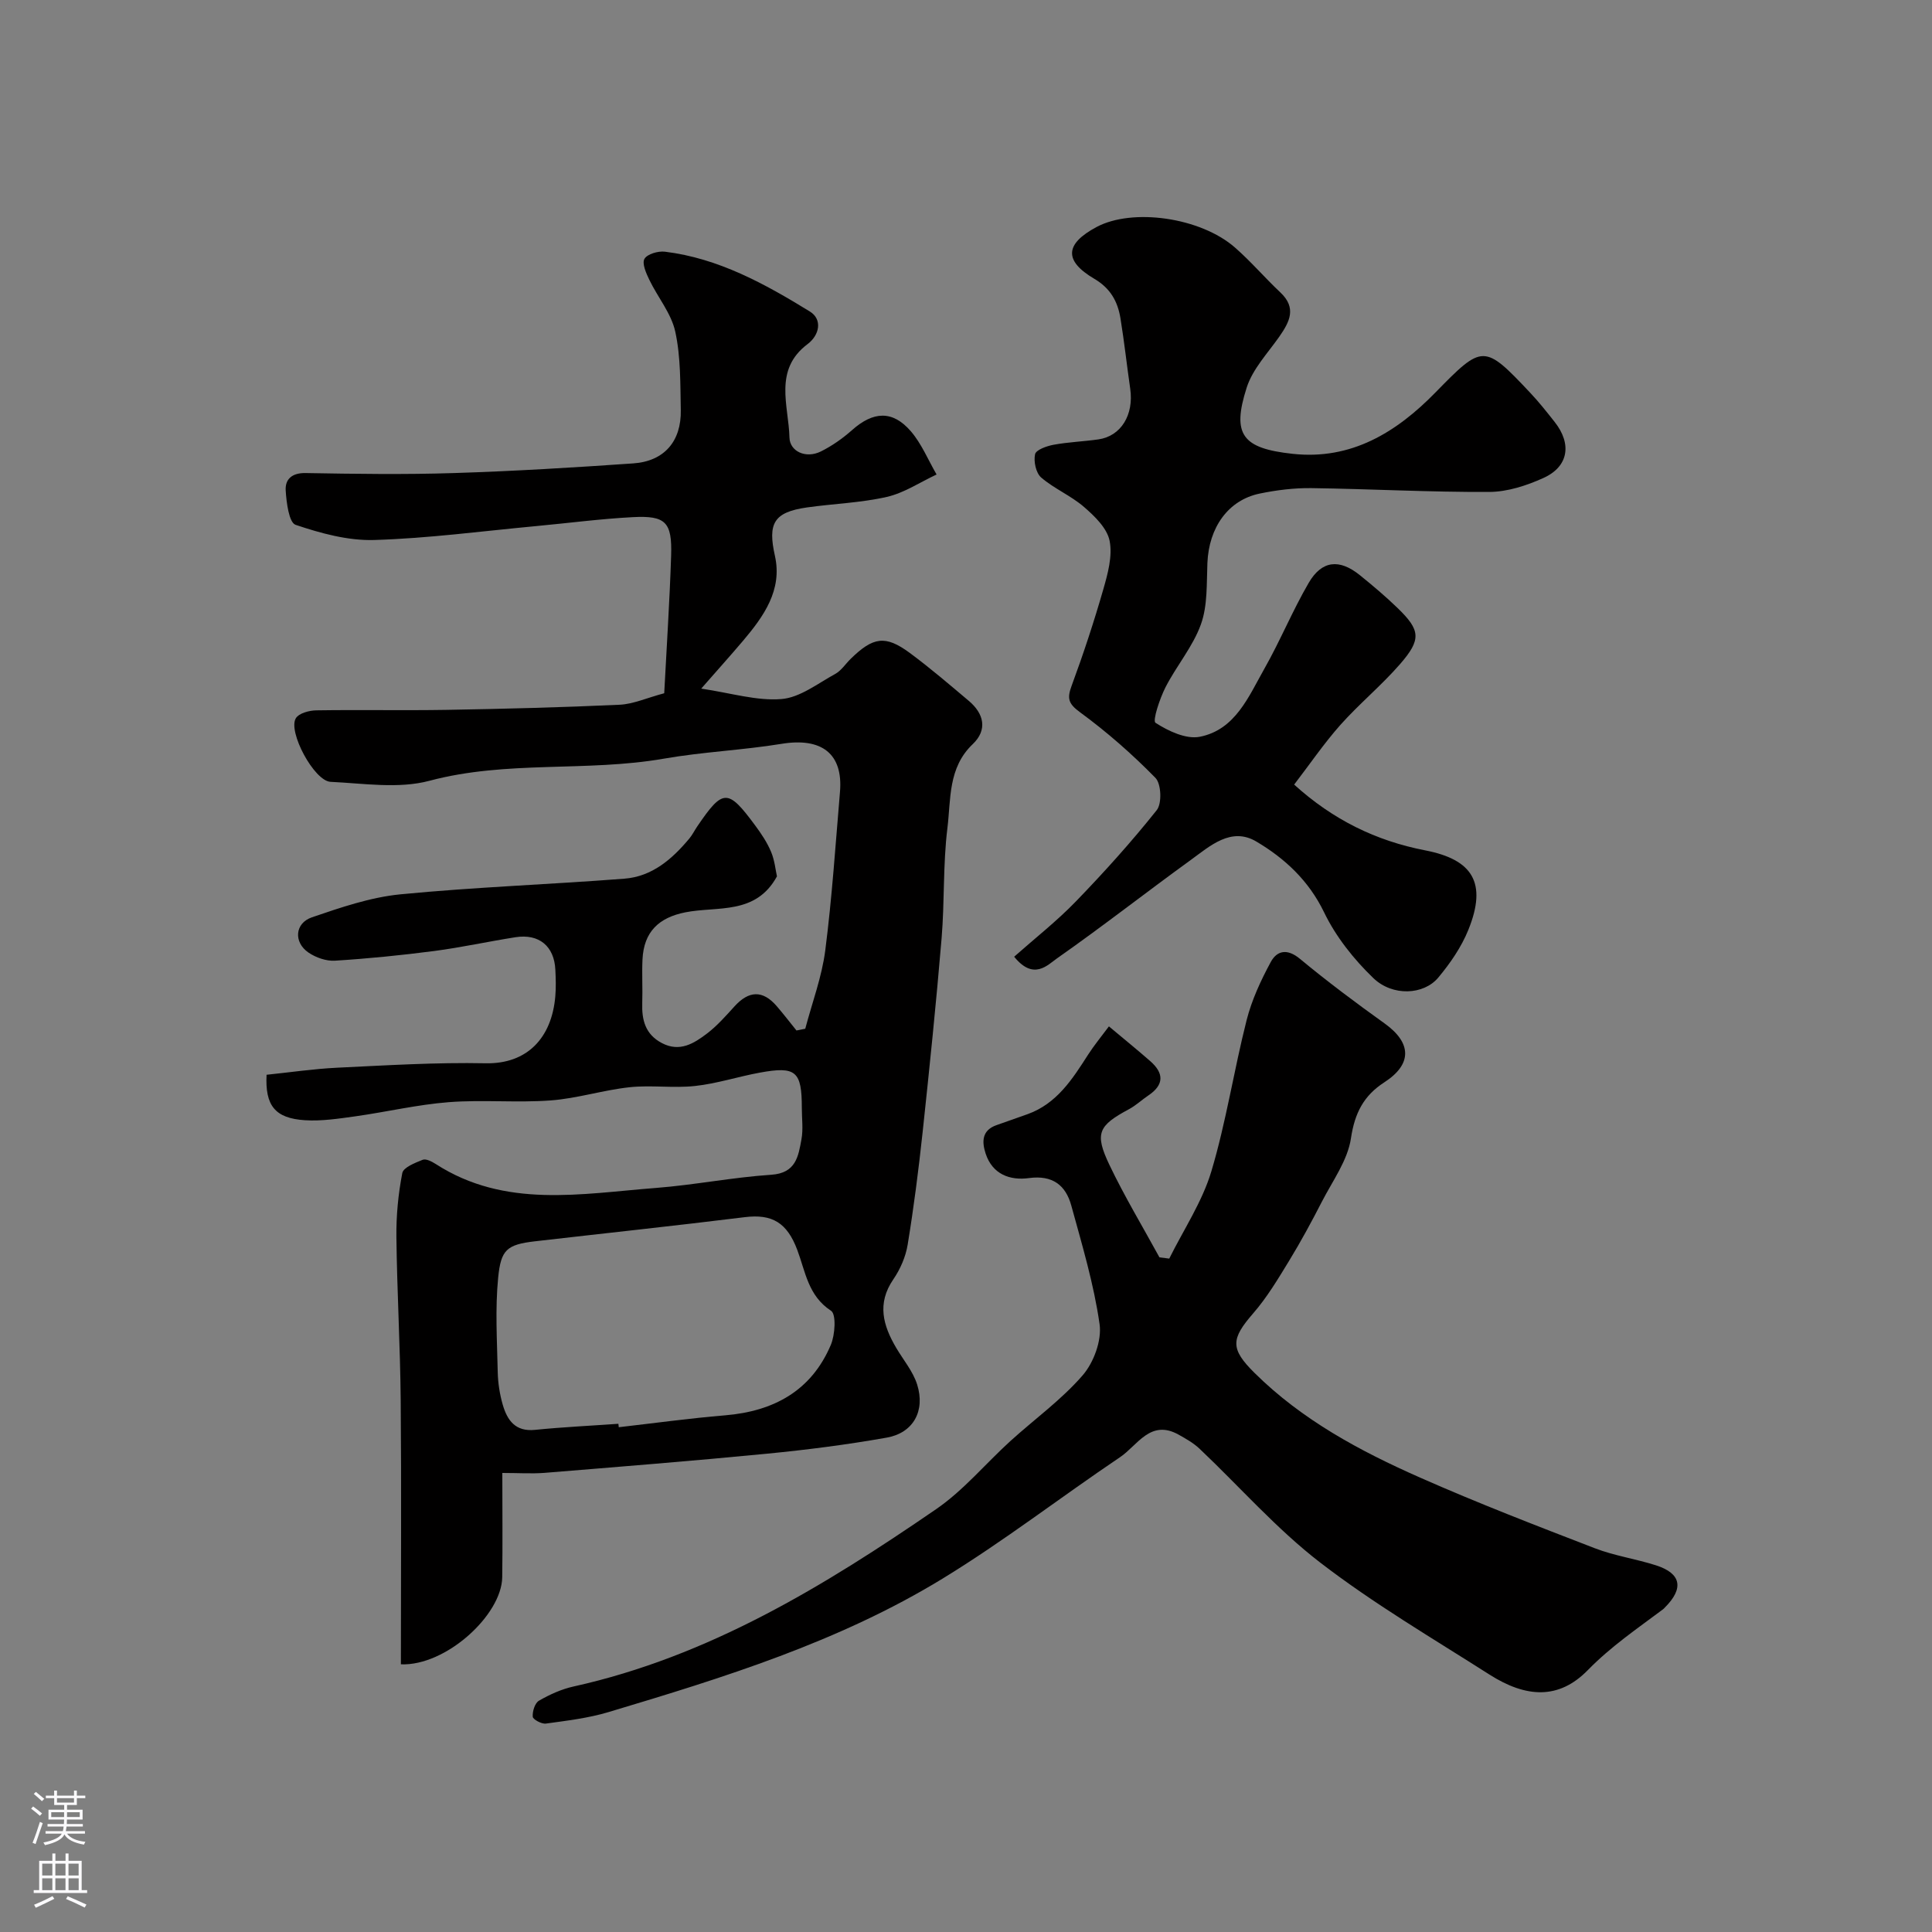
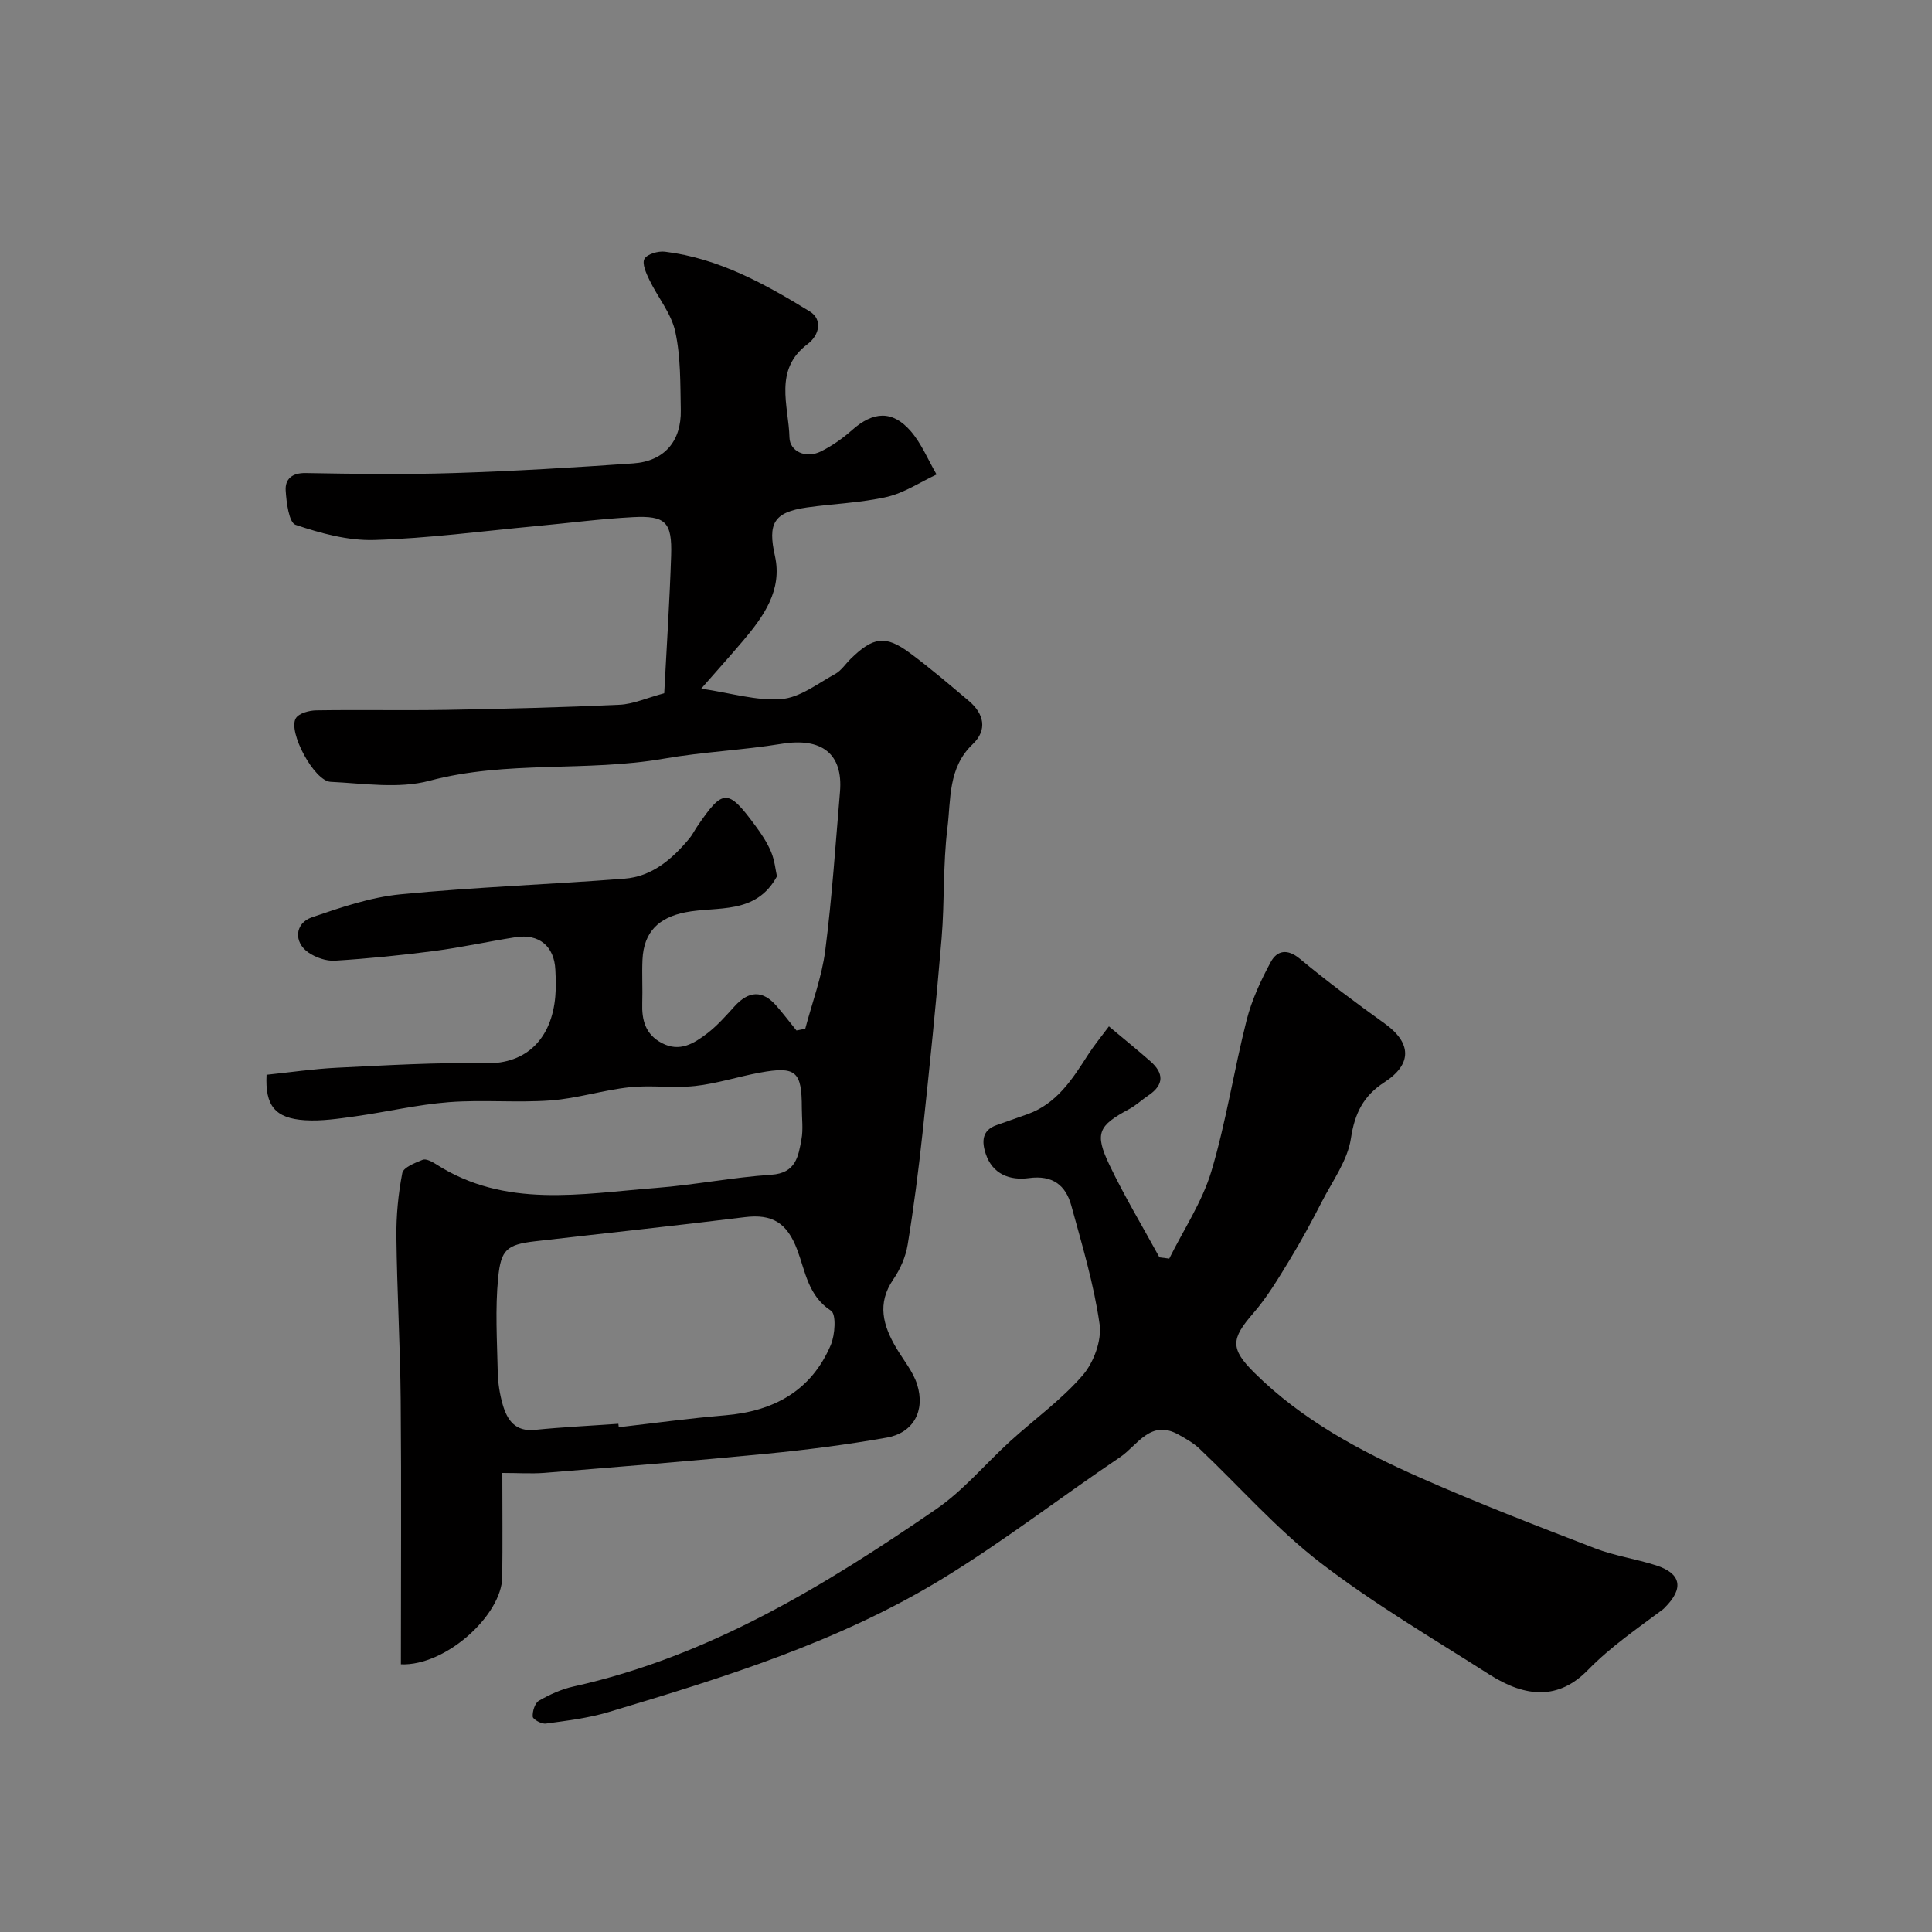
<svg xmlns="http://www.w3.org/2000/svg" enable-background="new 0 0 400 400" viewBox="0 0 400 400">
  <rect x="0" y="0" width="400" height="400" fill="#808080" stroke="none" />
  <g fill="#010000">
    <path d="m104 304.96c0 7.65.08 14.62-.02 21.59-.11 7.82-11.67 18.41-20.98 18.03 0-18.19.12-36.43-.04-54.67-.1-11.27-.76-22.53-.89-33.8-.05-4.42.38-8.9 1.22-13.24.23-1.18 2.65-2.12 4.23-2.75.68-.27 1.9.37 2.7.88 14.38 9.27 30.12 6.14 45.6 4.95 7.98-.62 15.89-2.2 23.87-2.73 5.11-.34 5.6-3.82 6.24-7.32.39-2.09.08-4.32.08-6.49 0-7.63-1.21-8.71-8.71-7.33-4.48.82-8.88 2.27-13.39 2.76-4.47.49-9.08-.22-13.56.26-5.48.59-10.84 2.32-16.32 2.73-7 .52-14.09-.18-21.09.36-6.48.5-12.88 2.02-19.34 2.93-3.47.48-7.01 1.03-10.47.81-6.22-.4-8.26-3.05-7.94-9.41 4.84-.5 9.69-1.22 14.57-1.46 10.26-.49 20.54-1.13 30.79-.92 8.56.17 13.68-5.21 14.42-13.86.16-1.82.1-3.67.01-5.5-.23-4.88-3.37-7.5-8.24-6.74-5.62.88-11.18 2.11-16.81 2.85-6.84.89-13.71 1.58-20.59 2.01-1.8.11-3.94-.64-5.47-1.68-3.11-2.12-2.85-6.08.71-7.3 5.97-2.04 12.11-4.15 18.33-4.76 15.42-1.5 30.92-2.04 46.37-3.24 5.73-.44 9.9-4.06 13.46-8.34.62-.75 1.05-1.64 1.6-2.45 5.35-7.87 6.34-7.91 12.04-.19 1.26 1.7 2.46 3.5 3.27 5.44.74 1.77.92 3.77 1.21 5.06-4.41 8.07-12.34 6.13-18.98 7.45-5.44 1.08-8.59 4-8.86 9.77-.14 2.99.05 6-.05 9-.12 3.53.64 6.5 4.07 8.3 3.7 1.94 6.64.07 9.34-1.98 2.1-1.6 3.89-3.64 5.68-5.61 2.95-3.26 5.83-3.45 8.75-.06 1.41 1.64 2.73 3.35 4.09 5.04.61-.12 1.21-.24 1.82-.36 1.42-5.39 3.43-10.71 4.14-16.2 1.4-10.9 2.12-21.89 3.05-32.85.67-7.91-3.8-11.29-12.08-9.94-8.07 1.32-16.31 1.66-24.37 3.07-16.05 2.8-32.52.31-48.54 4.58-6.4 1.71-13.65.54-20.48.22-3.39-.16-8.9-10.42-7.18-13.18.65-1.04 2.77-1.6 4.23-1.62 9-.14 18 .05 26.99-.1 11.93-.21 23.87-.51 35.79-1.06 2.83-.13 5.62-1.41 9.25-2.38.49-9.47 1.12-18.98 1.43-28.5.22-6.94-1.13-8.32-7.94-7.96-6.72.35-13.4 1.24-20.1 1.86-11.13 1.04-22.25 2.53-33.4 2.87-5.44.17-11.09-1.38-16.31-3.14-1.37-.46-1.9-4.62-2.05-7.12-.14-2.32 1.29-3.65 4.12-3.6 10.25.18 20.51.33 30.76 0 12.37-.39 24.74-1.14 37.09-2 6.41-.45 9.96-4.58 9.83-11.05-.11-5.42 0-10.97-1.14-16.21-.82-3.79-3.63-7.12-5.37-10.74-.66-1.36-1.56-3.39-1.01-4.35.58-1 2.83-1.65 4.23-1.48 11.12 1.36 20.72 6.67 30.02 12.39 2.6 1.6 2.05 4.84-.49 6.75-7.09 5.33-3.9 12.76-3.74 19.34.07 2.87 3.39 4.42 6.5 2.88 2.31-1.15 4.5-2.69 6.43-4.4 4.4-3.92 8.4-4.18 12.2.22 2.23 2.59 3.58 5.94 5.33 8.95-3.43 1.6-6.71 3.82-10.31 4.64-5.39 1.23-11.03 1.4-16.53 2.18-6.94.99-8.12 3.35-6.63 10.03 1.58 7.07-2.32 12.52-6.62 17.6-2.63 3.1-5.35 6.12-8.64 9.88 6.17.91 11.48 2.58 16.62 2.16 3.83-.31 7.5-3.22 11.11-5.19 1.26-.69 2.14-2.08 3.21-3.13 4.66-4.56 7.19-4.95 12.21-1.25 4.22 3.12 8.22 6.55 12.24 9.94 3.18 2.67 3.91 6.03.82 8.97-5.15 4.9-4.5 11.42-5.24 17.39-.93 7.53-.57 15.2-1.2 22.78-1.12 13.41-2.5 26.79-3.93 40.17-.84 7.79-1.83 15.57-3.1 23.3-.41 2.5-1.53 5.07-2.97 7.17-3.43 5.01-2.12 9.56.6 14.18 1.48 2.51 3.47 4.86 4.33 7.57 1.73 5.47-.78 10.03-6.27 11.01-8.21 1.46-16.5 2.52-24.8 3.33-15.38 1.5-30.79 2.72-46.19 3.98-2.64.19-5.3.01-8.62.01zm24.03-10.18c.03.24.05.47.08.71 7.34-.84 14.66-1.85 22.01-2.46 10.05-.84 17.83-5.05 21.88-14.55.9-2.1 1.16-6.38.06-7.1-4.76-3.1-5.3-8.11-6.99-12.59-2.12-5.65-5.19-7.49-10.87-6.79-14.47 1.79-28.98 3.33-43.46 5-5.87.68-7.03 1.79-7.6 7.52-.64 6.46-.23 13.03-.09 19.55.05 2.27.41 4.59 1.04 6.77.93 3.19 2.59 5.61 6.65 5.2 5.76-.58 11.53-.85 17.29-1.26z" />
    <path d="m229.59 212.5c3.28 2.75 5.96 4.92 8.55 7.19 2.83 2.47 2.93 4.88-.37 7.1-1.36.91-2.57 2.07-4 2.84-6.37 3.42-7.2 4.99-4.08 11.54 3.12 6.54 6.88 12.78 10.36 19.15.68.09 1.35.17 2.03.26 2.97-5.99 6.81-11.72 8.71-18.04 3.07-10.25 4.67-20.94 7.31-31.33 1.06-4.18 2.94-8.23 5-12.04 1.3-2.39 3.42-2.83 6.04-.65 5.66 4.69 11.57 9.11 17.55 13.39 5.59 4.01 5.72 8.42-.08 12.17-4.27 2.76-6.13 6.36-6.91 11.59-.68 4.57-3.8 8.81-6.01 13.11-2.13 4.15-4.36 8.27-6.79 12.25-2.29 3.75-4.57 7.58-7.43 10.87-4.62 5.31-4.8 7.33.27 12.35 9.83 9.74 21.82 16.17 34.27 21.67 11.9 5.26 24.05 9.95 36.19 14.63 4.07 1.57 8.5 2.2 12.67 3.54 5.23 1.68 5.8 4.77 1.81 8.74-.12.12-.22.25-.36.35-5.34 4-10.78 7.69-15.58 12.6-6 6.14-12.77 5.76-20.38.91-11.81-7.53-23.96-14.66-35.03-23.18-9.02-6.94-16.65-15.68-24.96-23.55-1.25-1.19-2.83-2.08-4.35-2.93-5.84-3.27-8.51 2.23-12.12 4.66-12.31 8.29-24.09 17.41-36.74 25.14-21.44 13.1-45.32 20.5-69.21 27.65-4.18 1.25-8.6 1.77-12.94 2.37-.87.12-2.66-.85-2.71-1.42-.09-1.1.44-2.83 1.29-3.32 2.22-1.28 4.66-2.39 7.16-2.94 27.98-6.2 51.88-20.79 75.06-36.71 5.67-3.89 10.21-9.4 15.35-14.08 5-4.54 10.58-8.55 14.97-13.61 2.3-2.64 4-7.23 3.53-10.59-1.18-8.31-3.63-16.45-5.86-24.58-1.16-4.24-3.91-6.35-8.77-5.69-3.92.53-7.54-.76-8.96-5.06-.79-2.41-.84-4.82 2.24-5.9 2.13-.75 4.27-1.5 6.4-2.26 6.1-2.18 9.32-7.27 12.58-12.35 1.23-1.91 2.68-3.67 4.3-5.84z" />
-     <path d="m267.94 162.44c8.03 7.28 16.92 11.64 27.14 13.62 9.79 1.9 12.88 6.69 8.92 16.47-1.44 3.56-3.75 6.91-6.23 9.88-2.99 3.58-9.44 3.94-13.45.08-4.04-3.89-7.75-8.56-10.17-13.58-3.19-6.61-8.15-11.19-14.04-14.68-5.22-3.09-9.58.92-13.59 3.83-9.27 6.71-18.28 13.78-27.65 20.34-2 1.4-4.86 4.66-8.9-.32 4.34-3.85 8.86-7.39 12.81-11.48 5.84-6.04 11.49-12.31 16.72-18.88 1.09-1.38.93-5.44-.28-6.67-4.82-4.92-10.06-9.52-15.62-13.59-2.46-1.8-2.69-2.89-1.72-5.51 2.42-6.55 4.61-13.2 6.54-19.91.94-3.26 1.94-6.92 1.31-10.08-.52-2.61-3.1-5.1-5.31-7.01-2.69-2.33-6.15-3.76-8.85-6.08-1.09-.94-1.6-3.33-1.27-4.83.2-.91 2.42-1.7 3.85-1.96 3.05-.56 6.19-.67 9.27-1.11 4.67-.67 7.36-5.08 6.58-10.48-.7-4.85-1.23-9.74-2.02-14.58-.57-3.47-2.04-6.2-5.42-8.19-6.36-3.75-6.05-7.23.45-10.71 7.45-3.99 21.54-2.02 28.69 4.25 3.3 2.89 6.18 6.27 9.38 9.28 3.42 3.21 1.93 6.08-.2 9.14-2.41 3.44-5.54 6.72-6.77 10.58-3.13 9.77-.87 12.57 9.51 13.7 12.16 1.33 21.53-4.47 29.58-12.71 9.77-9.99 10.04-10.1 19.63.09 1.8 1.91 3.43 3.97 5.06 6.04 3.59 4.56 2.86 9.24-2.36 11.59-3.47 1.57-7.43 2.86-11.18 2.88-12.26.06-24.53-.62-36.8-.79-3.58-.05-7.23.4-10.75 1.13-6.53 1.35-10.52 7.03-10.82 14.37-.18 4.26.06 8.8-1.34 12.69-1.66 4.64-5.08 8.61-7.35 13.07-1.18 2.33-2.71 6.91-2.05 7.33 2.64 1.71 6.33 3.45 9.17 2.89 7.36-1.46 10.09-8.31 13.36-14.08 3.29-5.8 5.83-12.03 9.18-17.78 2.72-4.67 6.36-5.02 10.59-1.6 2.69 2.17 5.34 4.41 7.82 6.81 4.72 4.57 4.96 6.48.52 11.59-3.86 4.44-8.47 8.23-12.39 12.63-3.43 3.87-6.36 8.18-9.55 12.33z" />
  </g>
-   <path d="m6.44 374.46.42-.45c.65.47 1.27.95 1.85 1.44l-.45.49c-.65-.56-1.25-1.06-1.82-1.48m.93 7.33-.63-.26c.55-1.36 1.05-2.8 1.52-4.33.19.1.38.19.59.27-.46 1.29-.95 2.73-1.48 4.32m-.38-10.38.44-.42c.43.34 1.01.82 1.74 1.44l-.49.49c-.53-.51-1.09-1.01-1.69-1.51m2.5.35h1.72v-1.04h.59v1.04h3.52v-1.04h.59v1.04h1.75v.53h-1.75v1.42h-2.03v.97h3.22v2.03h-3.24c0 .35-.01.66-.03.93h3.32v.53h-3.37c-.03.27-.08.58-.15.94h3.96v.53h-3.71c.67.92 1.93 1.48 3.79 1.68-.13.24-.23.44-.29.59-2.13-.38-3.48-1.08-4.04-2.12-.43.97-1.77 1.72-4.03 2.23-.09-.19-.2-.37-.33-.55 2.1-.42 3.37-1.03 3.81-1.83h-3.36v-.53h3.58c.08-.29.13-.61.16-.94h-3.33v-.53h3.39c.02-.27.04-.58.04-.93h-3.23v-2.03h3.25v-.97h-2.07v-1.42h-1.73zm1.12 3.44v1h2.65c.01-.3.02-.44.01-.4v-.25-.35zm1.19-2h3.52v-.91h-3.52zm4.71 2h-2.63v.59c0 .15-.01.28-.01.4h2.64z" fill="#fbfafc" />
-   <path d="m13.56 383.74h.63v1.52h2.72v6.07h1.13v.6h-11.06v-.6h1.13v-6.07h2.73v-1.52h.63v1.52h2.1v-1.52zm-2.69 8.83.38.56c-1.24.63-2.53 1.25-3.85 1.85-.1-.21-.21-.42-.34-.63 1.36-.55 2.63-1.15 3.81-1.78m-2.13-4.27h2.1v-2.45h-2.1zm0 3.04h2.1v-2.46h-2.1zm2.72-3.04h2.1v-2.45h-2.1zm0 3.04h2.1v-2.46h-2.1zm6.07 3.6c-1.41-.71-2.7-1.3-3.86-1.78l.35-.56c1.45.62 2.75 1.19 3.88 1.72zm-1.25-9.09h-2.1v2.45h2.1zm-2.09 5.49h2.1v-2.45h-2.1z" fill="#fbfafc" />
</svg>